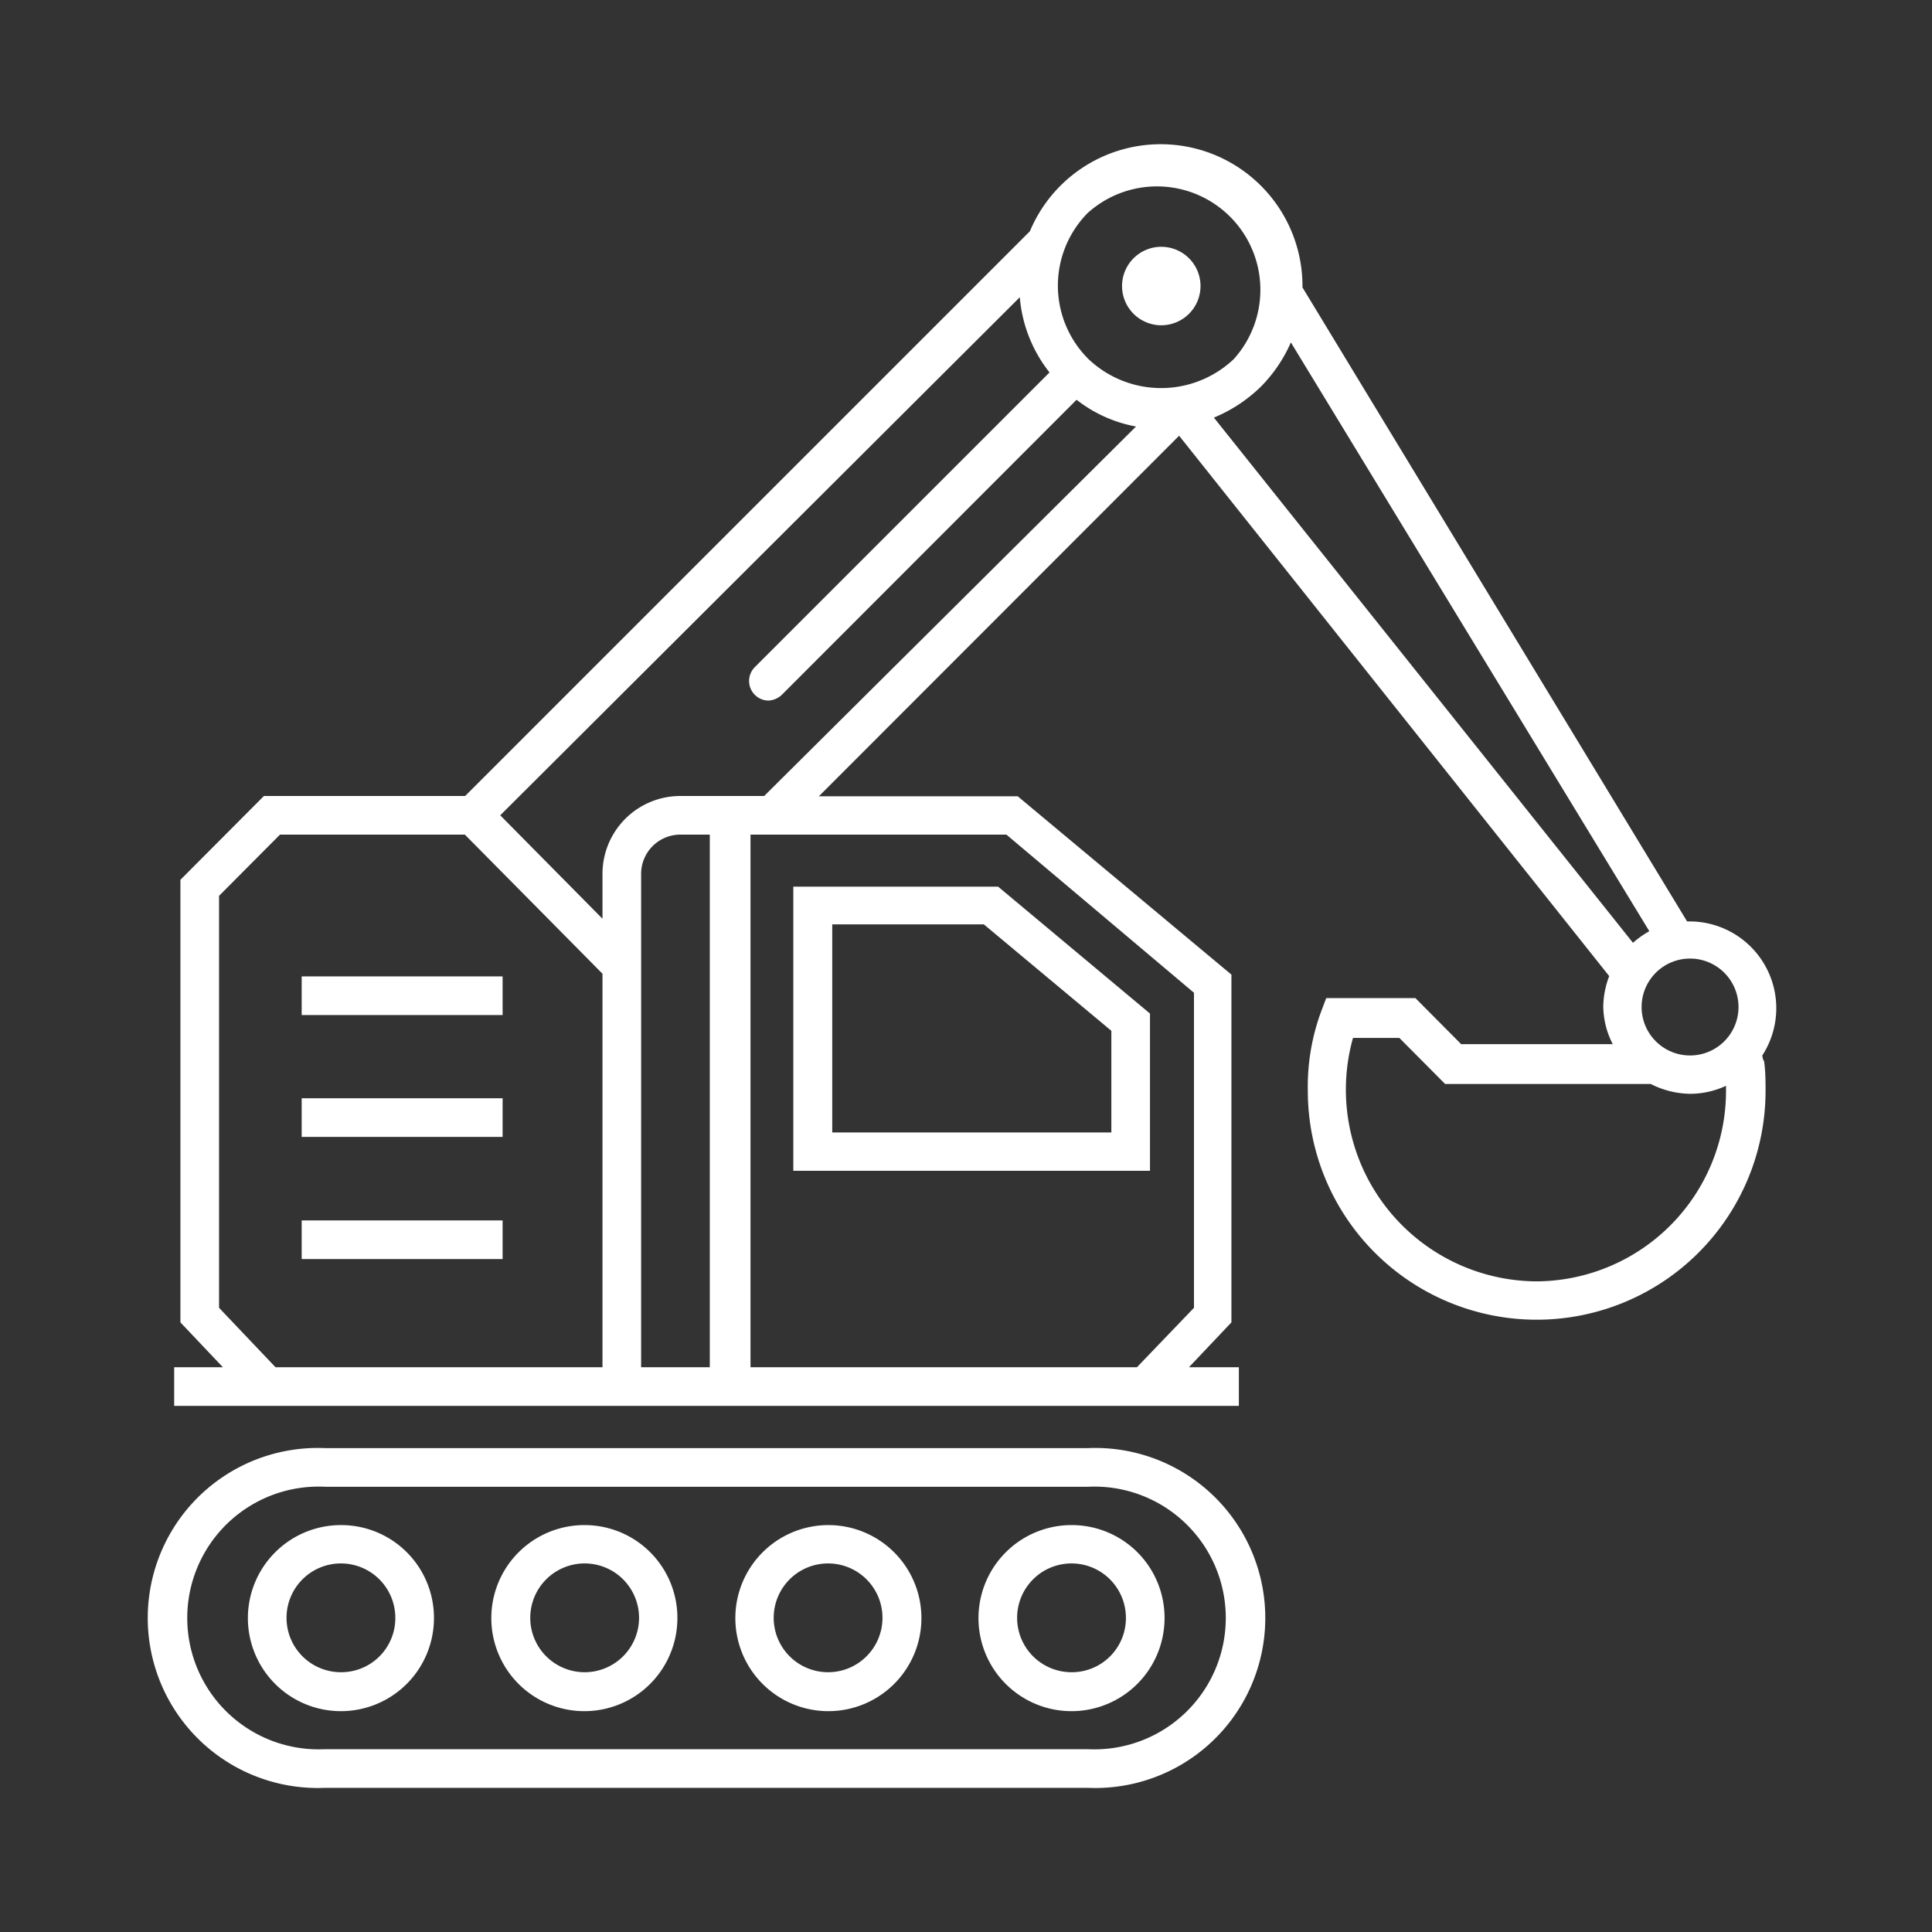
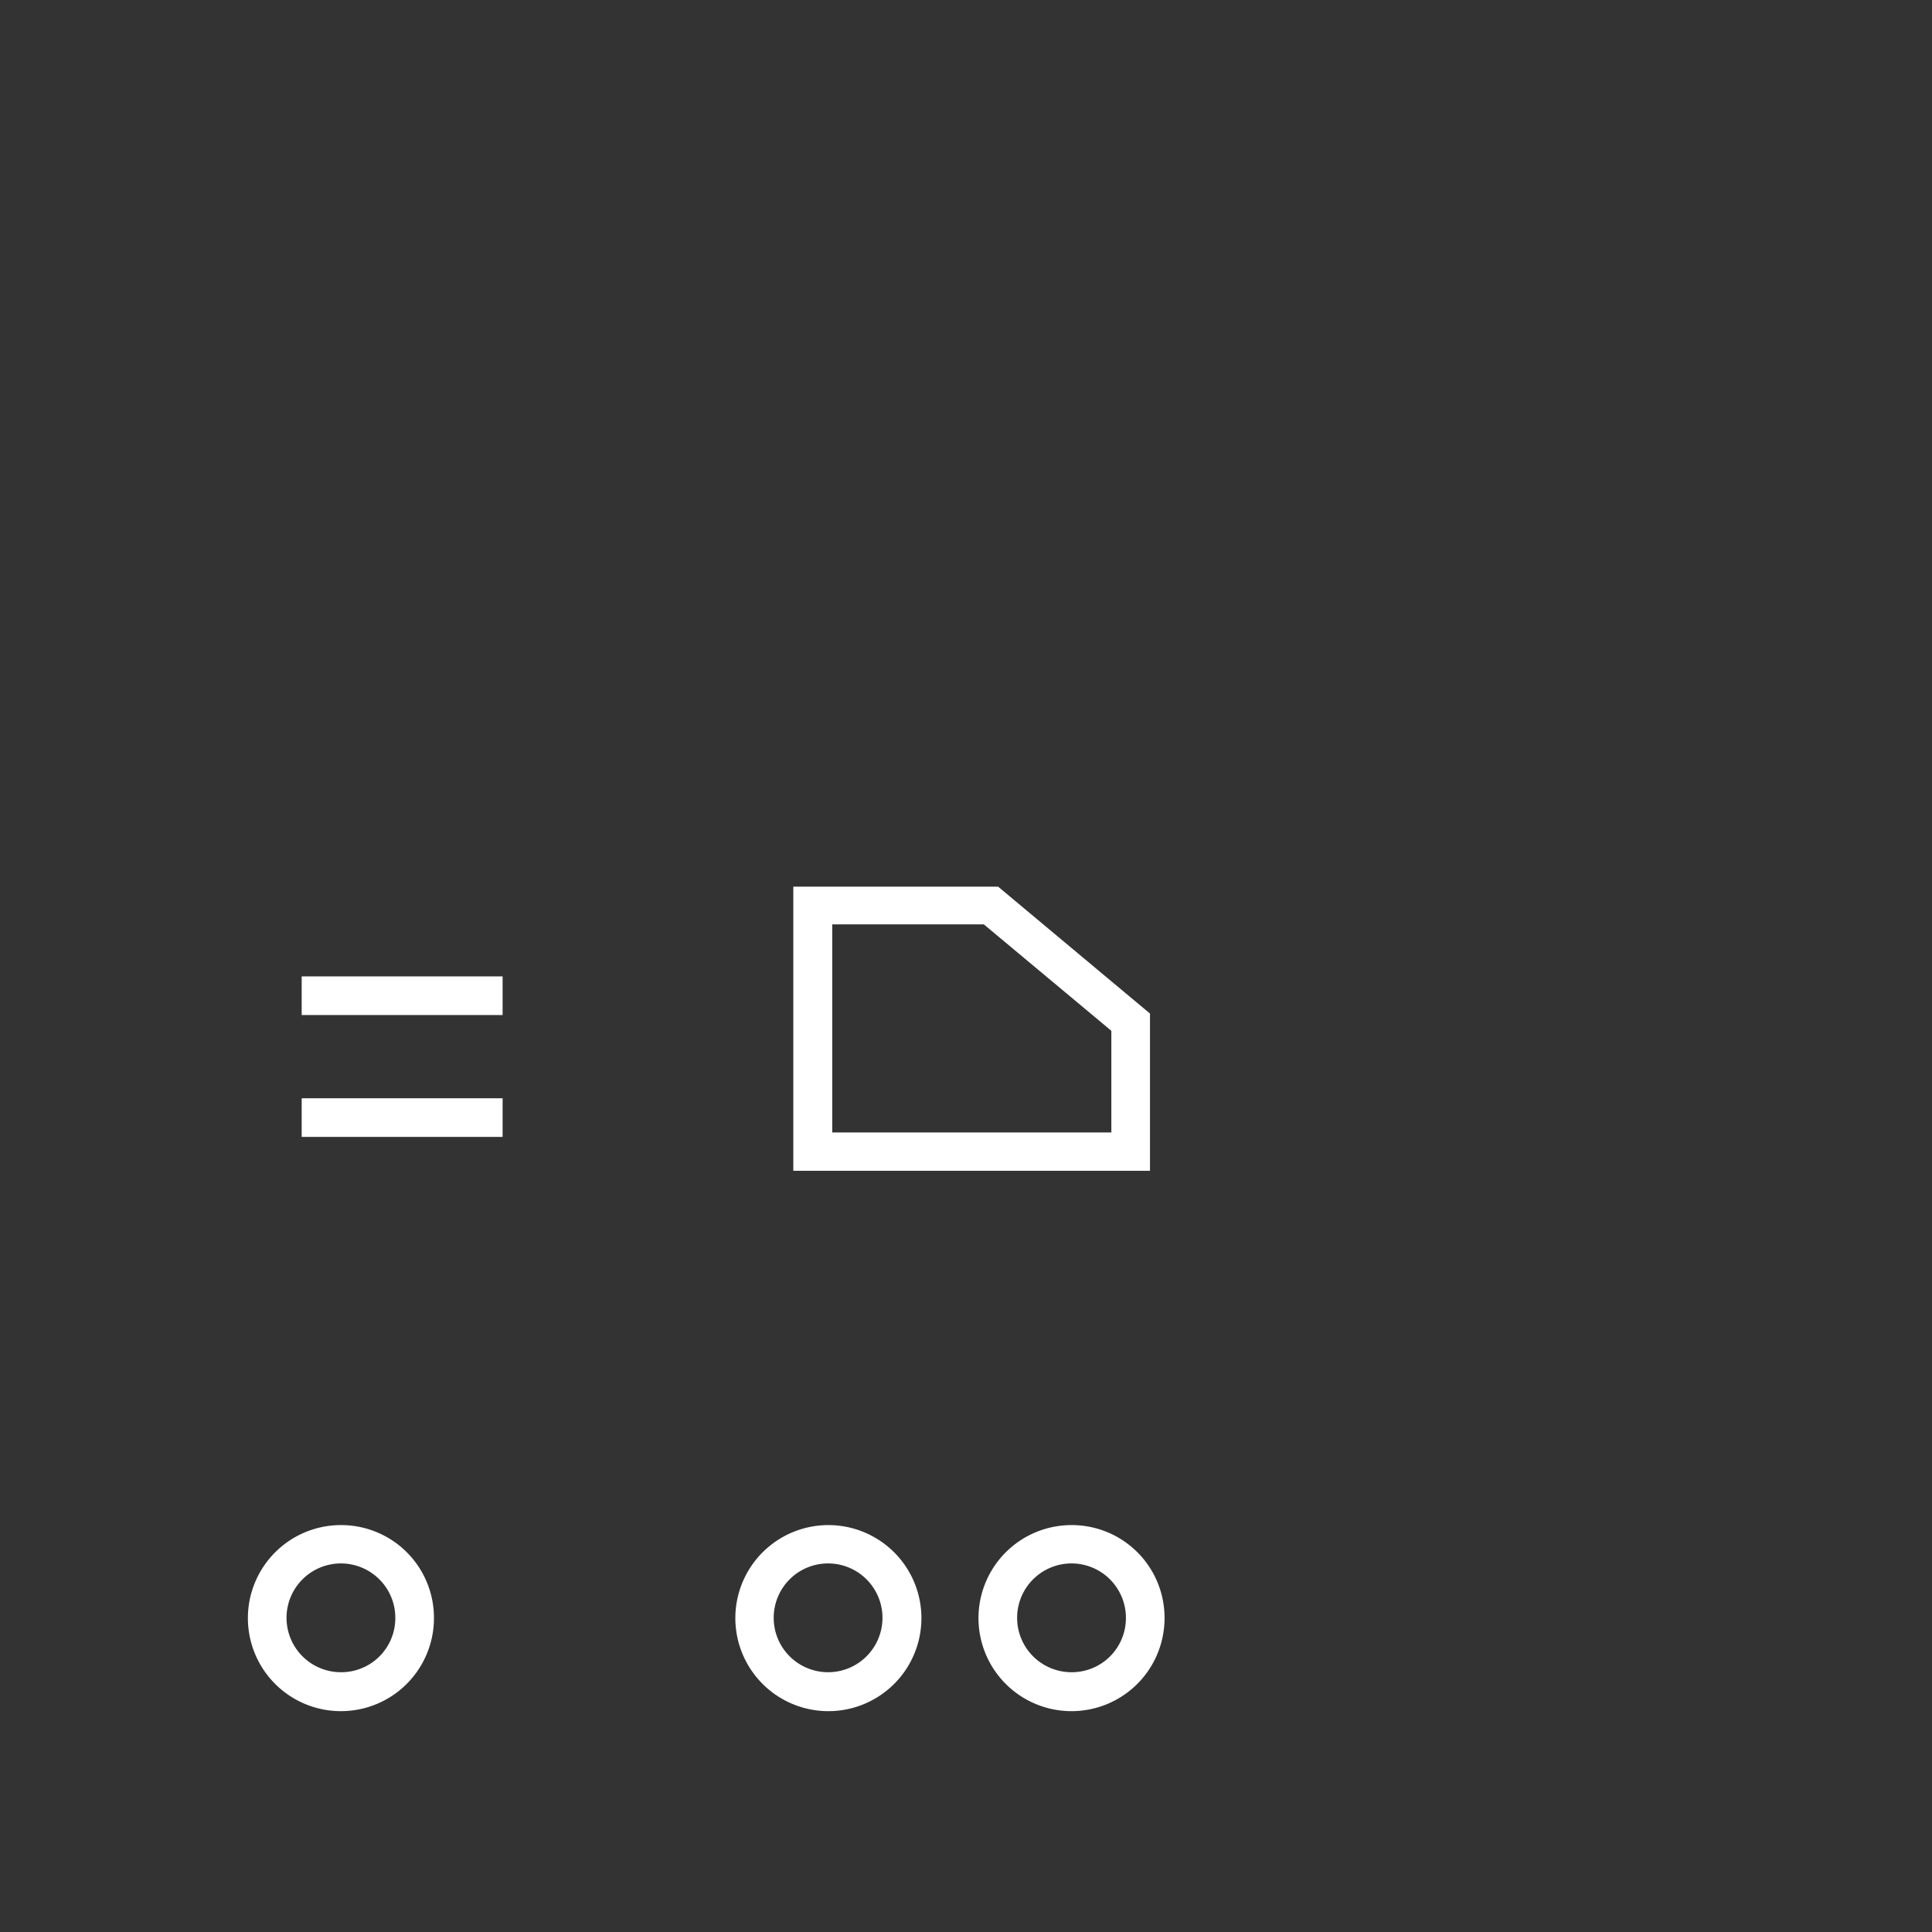
<svg xmlns="http://www.w3.org/2000/svg" viewBox="0 0 65 65">
  <rect x="0" y="0" width="65" height="65" fill="#333333" stroke="none" />
  <defs>
    <style>.cls-1{fill:#fff;}</style>
  </defs>
  <title>icons</title>
  <g id="icons_expand_" data-name="icons [expand]">
-     <path class="cls-1" d="M36.61,48.72H10.93a5.72,5.72,0,1,0,0,11.43H36.61a5.72,5.72,0,1,0,0-11.43Zm0,10.13H10.93a4.42,4.42,0,1,1,0-8.83H36.61a4.42,4.42,0,1,1,0,8.83Z" />
    <path class="cls-1" d="M11.48,51.31a3.13,3.13,0,1,0,3.12,3.12A3.12,3.12,0,0,0,11.48,51.31Zm0,4.95a1.83,1.83,0,1,1,1.82-1.83A1.82,1.82,0,0,1,11.48,56.26Z" />
-     <path class="cls-1" d="M19.67,51.31a3.13,3.13,0,1,0,3.12,3.12A3.12,3.12,0,0,0,19.67,51.31Zm0,4.95a1.83,1.83,0,1,1,1.83-1.83A1.83,1.83,0,0,1,19.67,56.26Z" />
    <path class="cls-1" d="M27.87,51.31A3.13,3.13,0,1,0,31,54.43,3.13,3.13,0,0,0,27.87,51.31Zm0,4.95a1.83,1.83,0,1,1,1.82-1.83A1.83,1.83,0,0,1,27.87,56.26Z" />
    <path class="cls-1" d="M36.06,51.31a3.13,3.13,0,1,0,3.12,3.12A3.12,3.12,0,0,0,36.06,51.31Zm0,4.95a1.83,1.83,0,1,1,1.82-1.83A1.82,1.82,0,0,1,36.06,56.26Z" />
    <path class="cls-1" d="M38.69,34.1l-5.11-4.27H26.69v9.56h12Zm-1.3,4H28v-7H33.1l4.29,3.58Z" />
    <rect class="cls-1" x="10.15" y="32.85" width="6.76" height="1.3" />
    <rect class="cls-1" x="10.15" y="36.95" width="6.76" height="1.3" />
-     <rect class="cls-1" x="10.15" y="41.06" width="6.76" height="1.3" />
-     <path class="cls-1" d="M40,10.56a1.32,1.32,0,1,0-1.86,0A1.32,1.32,0,0,0,40,10.56Z" />
-     <path class="cls-1" d="M59.29,35.51A2.92,2.92,0,0,0,56.86,31h-.1L43.82,9.67V9.62a4.77,4.77,0,0,0-9.17-1.84l-19,19H8.88L6.07,29.6V44.49L7.5,46H5.86v1.3H41.68V46H40l1.43-1.51V32.79l-7.19-6H27.55L39.67,14.66,54.14,32.84a3,3,0,0,0-.2,1,2.83,2.83,0,0,0,.32,1.29h-5.1l-1.54-1.55h-3l-.16.42A7.3,7.3,0,0,0,44,36.7a7.7,7.7,0,1,0,15.4,0c0-.33,0-.65-.05-1C59.32,35.67,59.3,35.59,59.29,35.51Zm-.8-1.63a1.63,1.63,0,1,1-1.63-1.63A1.63,1.63,0,0,1,58.49,33.88Zm-3-2.55a3,3,0,0,0-.55.39L40.84,14.05A5,5,0,0,0,42.43,13a4.9,4.9,0,0,0,1-1.48ZM36.59,7.17a3.48,3.48,0,0,1,4.92,4.91,3.55,3.55,0,0,1-4.89,0l0,0A3.48,3.48,0,0,1,36.59,7.17ZM7.37,44V30.14l2.05-2.06h6.22l4.63,4.68V46h-11Zm14.2,2V29.4a1.32,1.32,0,0,1,1.31-1.32h1V46ZM40.17,33.4V44l-1.92,2h-13V28.08h8.61ZM22.88,26.78a2.62,2.62,0,0,0-2.61,2.62v1.51l-3.44-3.48L34.31,10a4.7,4.7,0,0,0,1,2.53l-9.93,9.93a.66.66,0,0,0,.46,1.11.7.7,0,0,0,.46-.19l9.92-9.93a4.59,4.59,0,0,0,2,.9L25.71,26.78Zm28.8,16.33a6.45,6.45,0,0,1-6.16-8.19h1.56l1.54,1.55h6.92a3,3,0,0,0,1.32.33,2.86,2.86,0,0,0,1.21-.27c0,.06,0,.11,0,.17A6.41,6.41,0,0,1,51.68,43.11Z" />
  </g>
</svg>